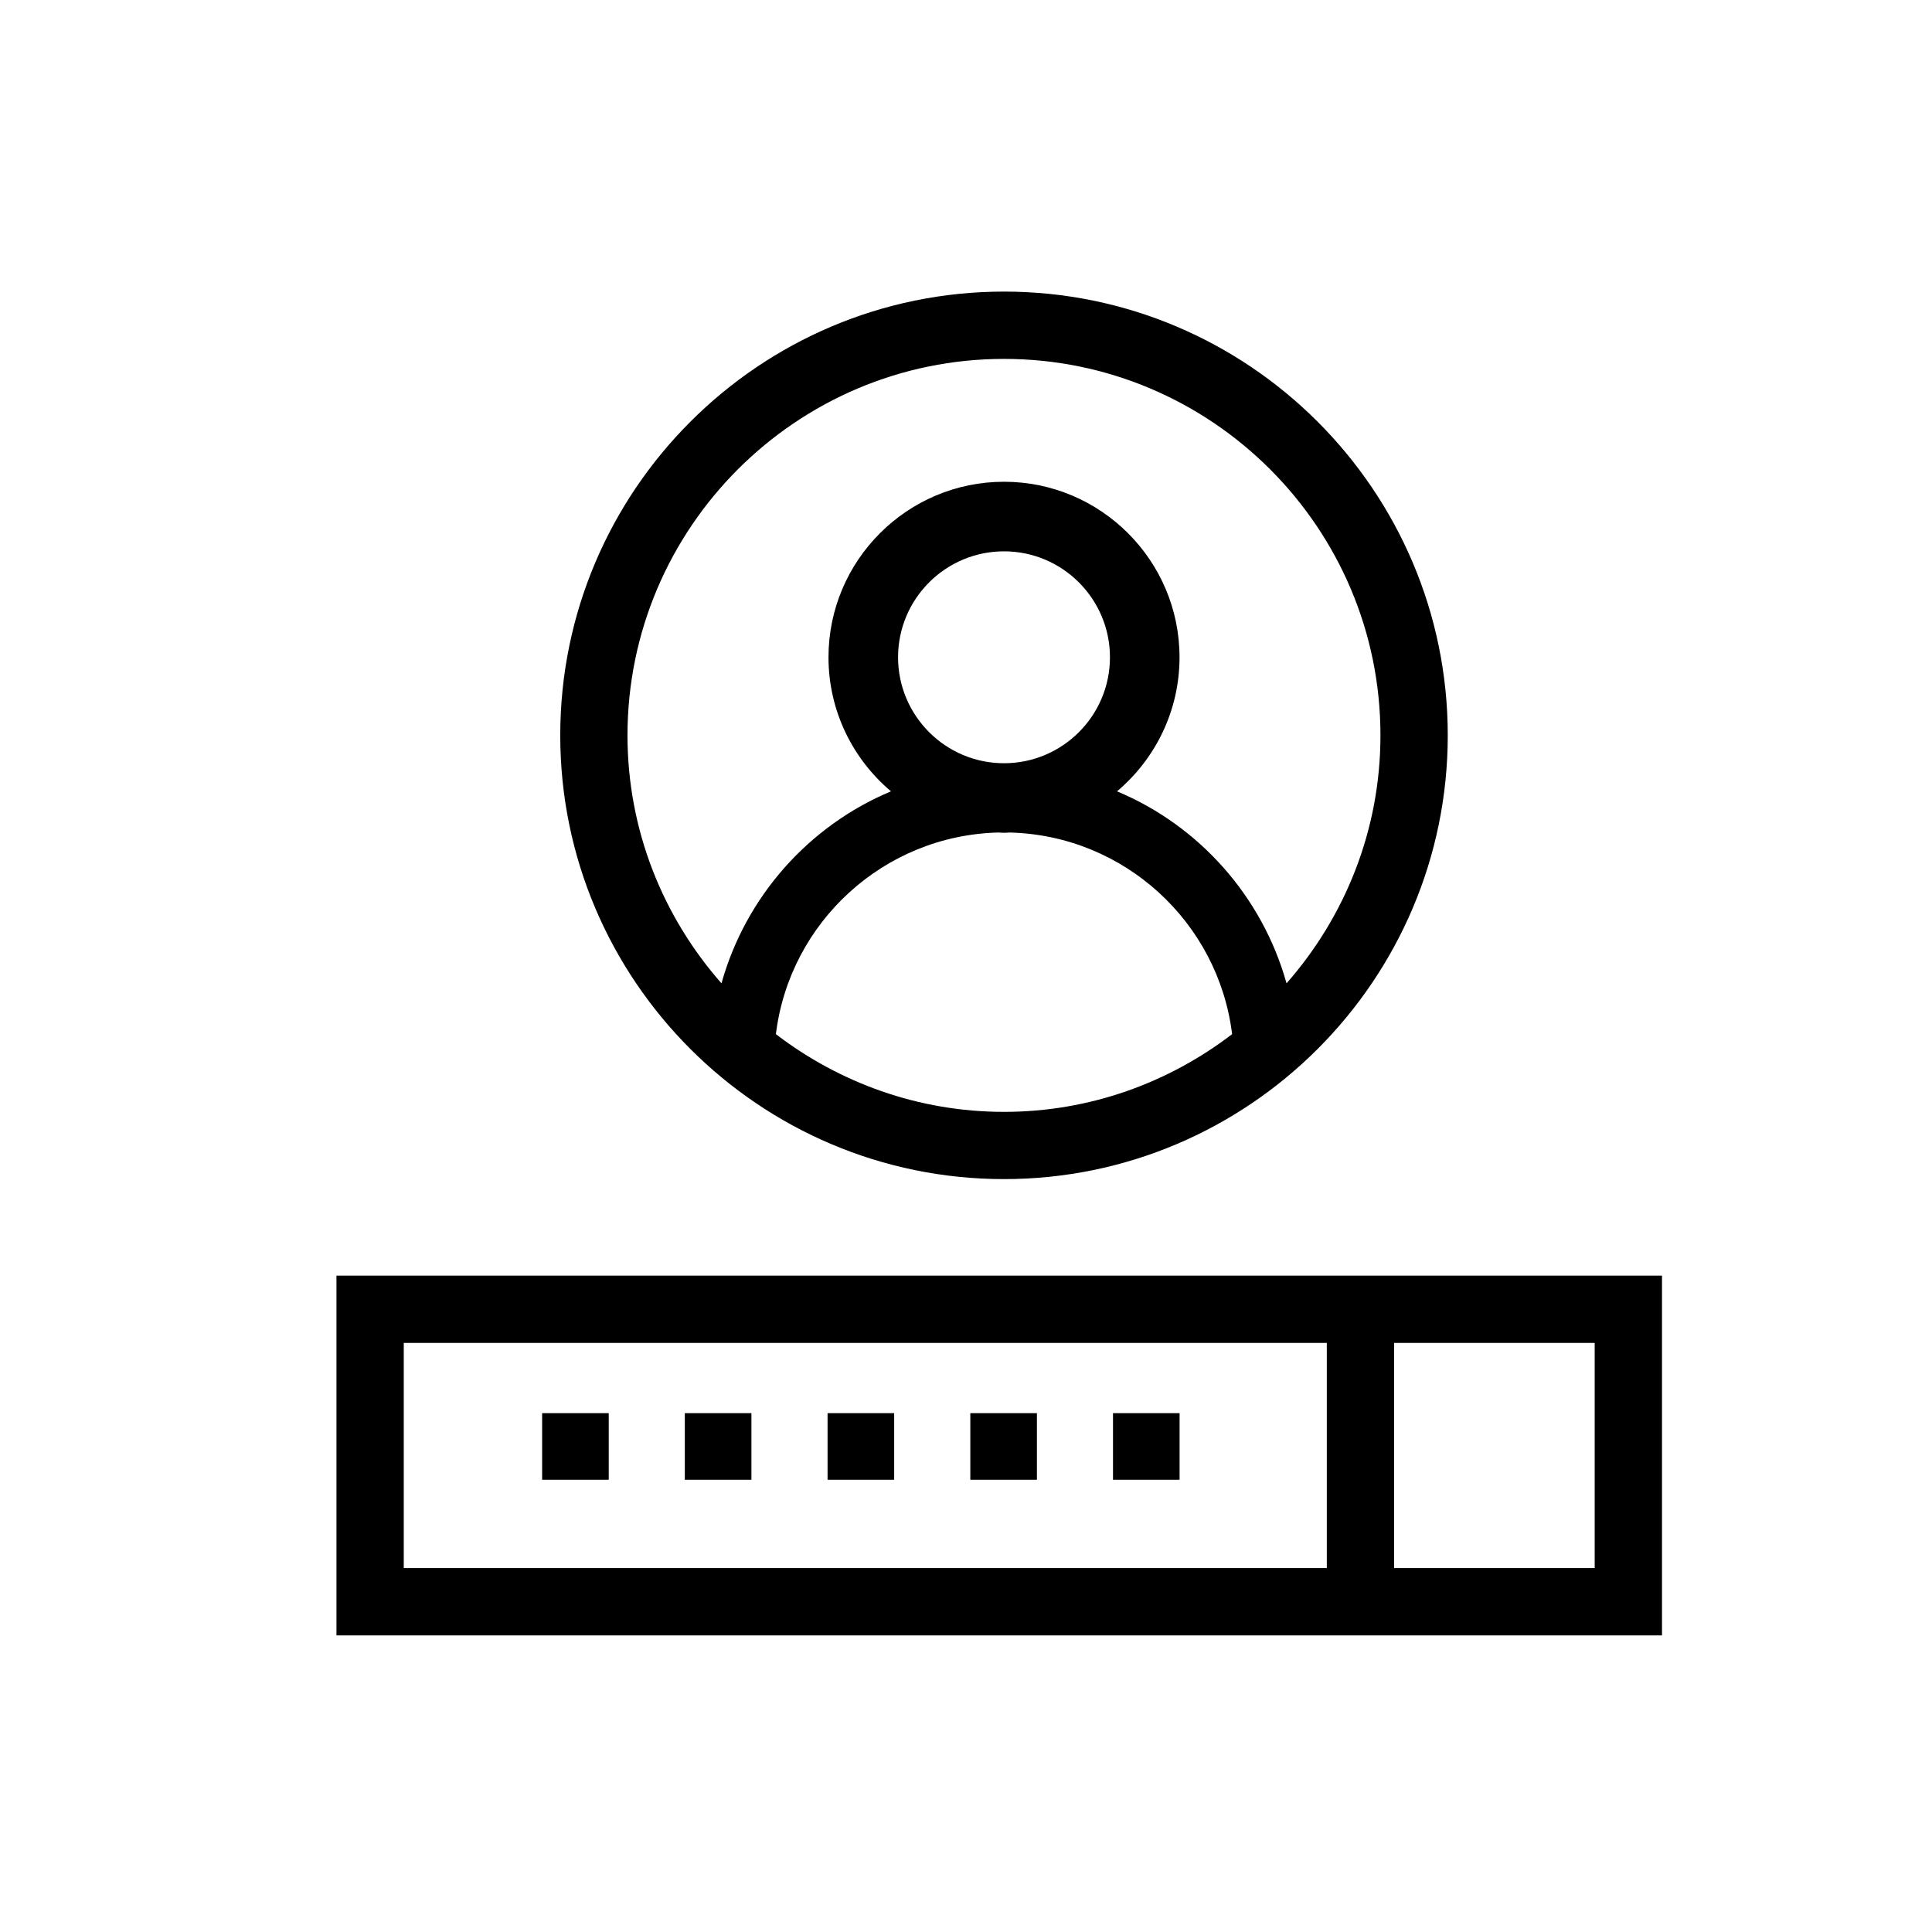
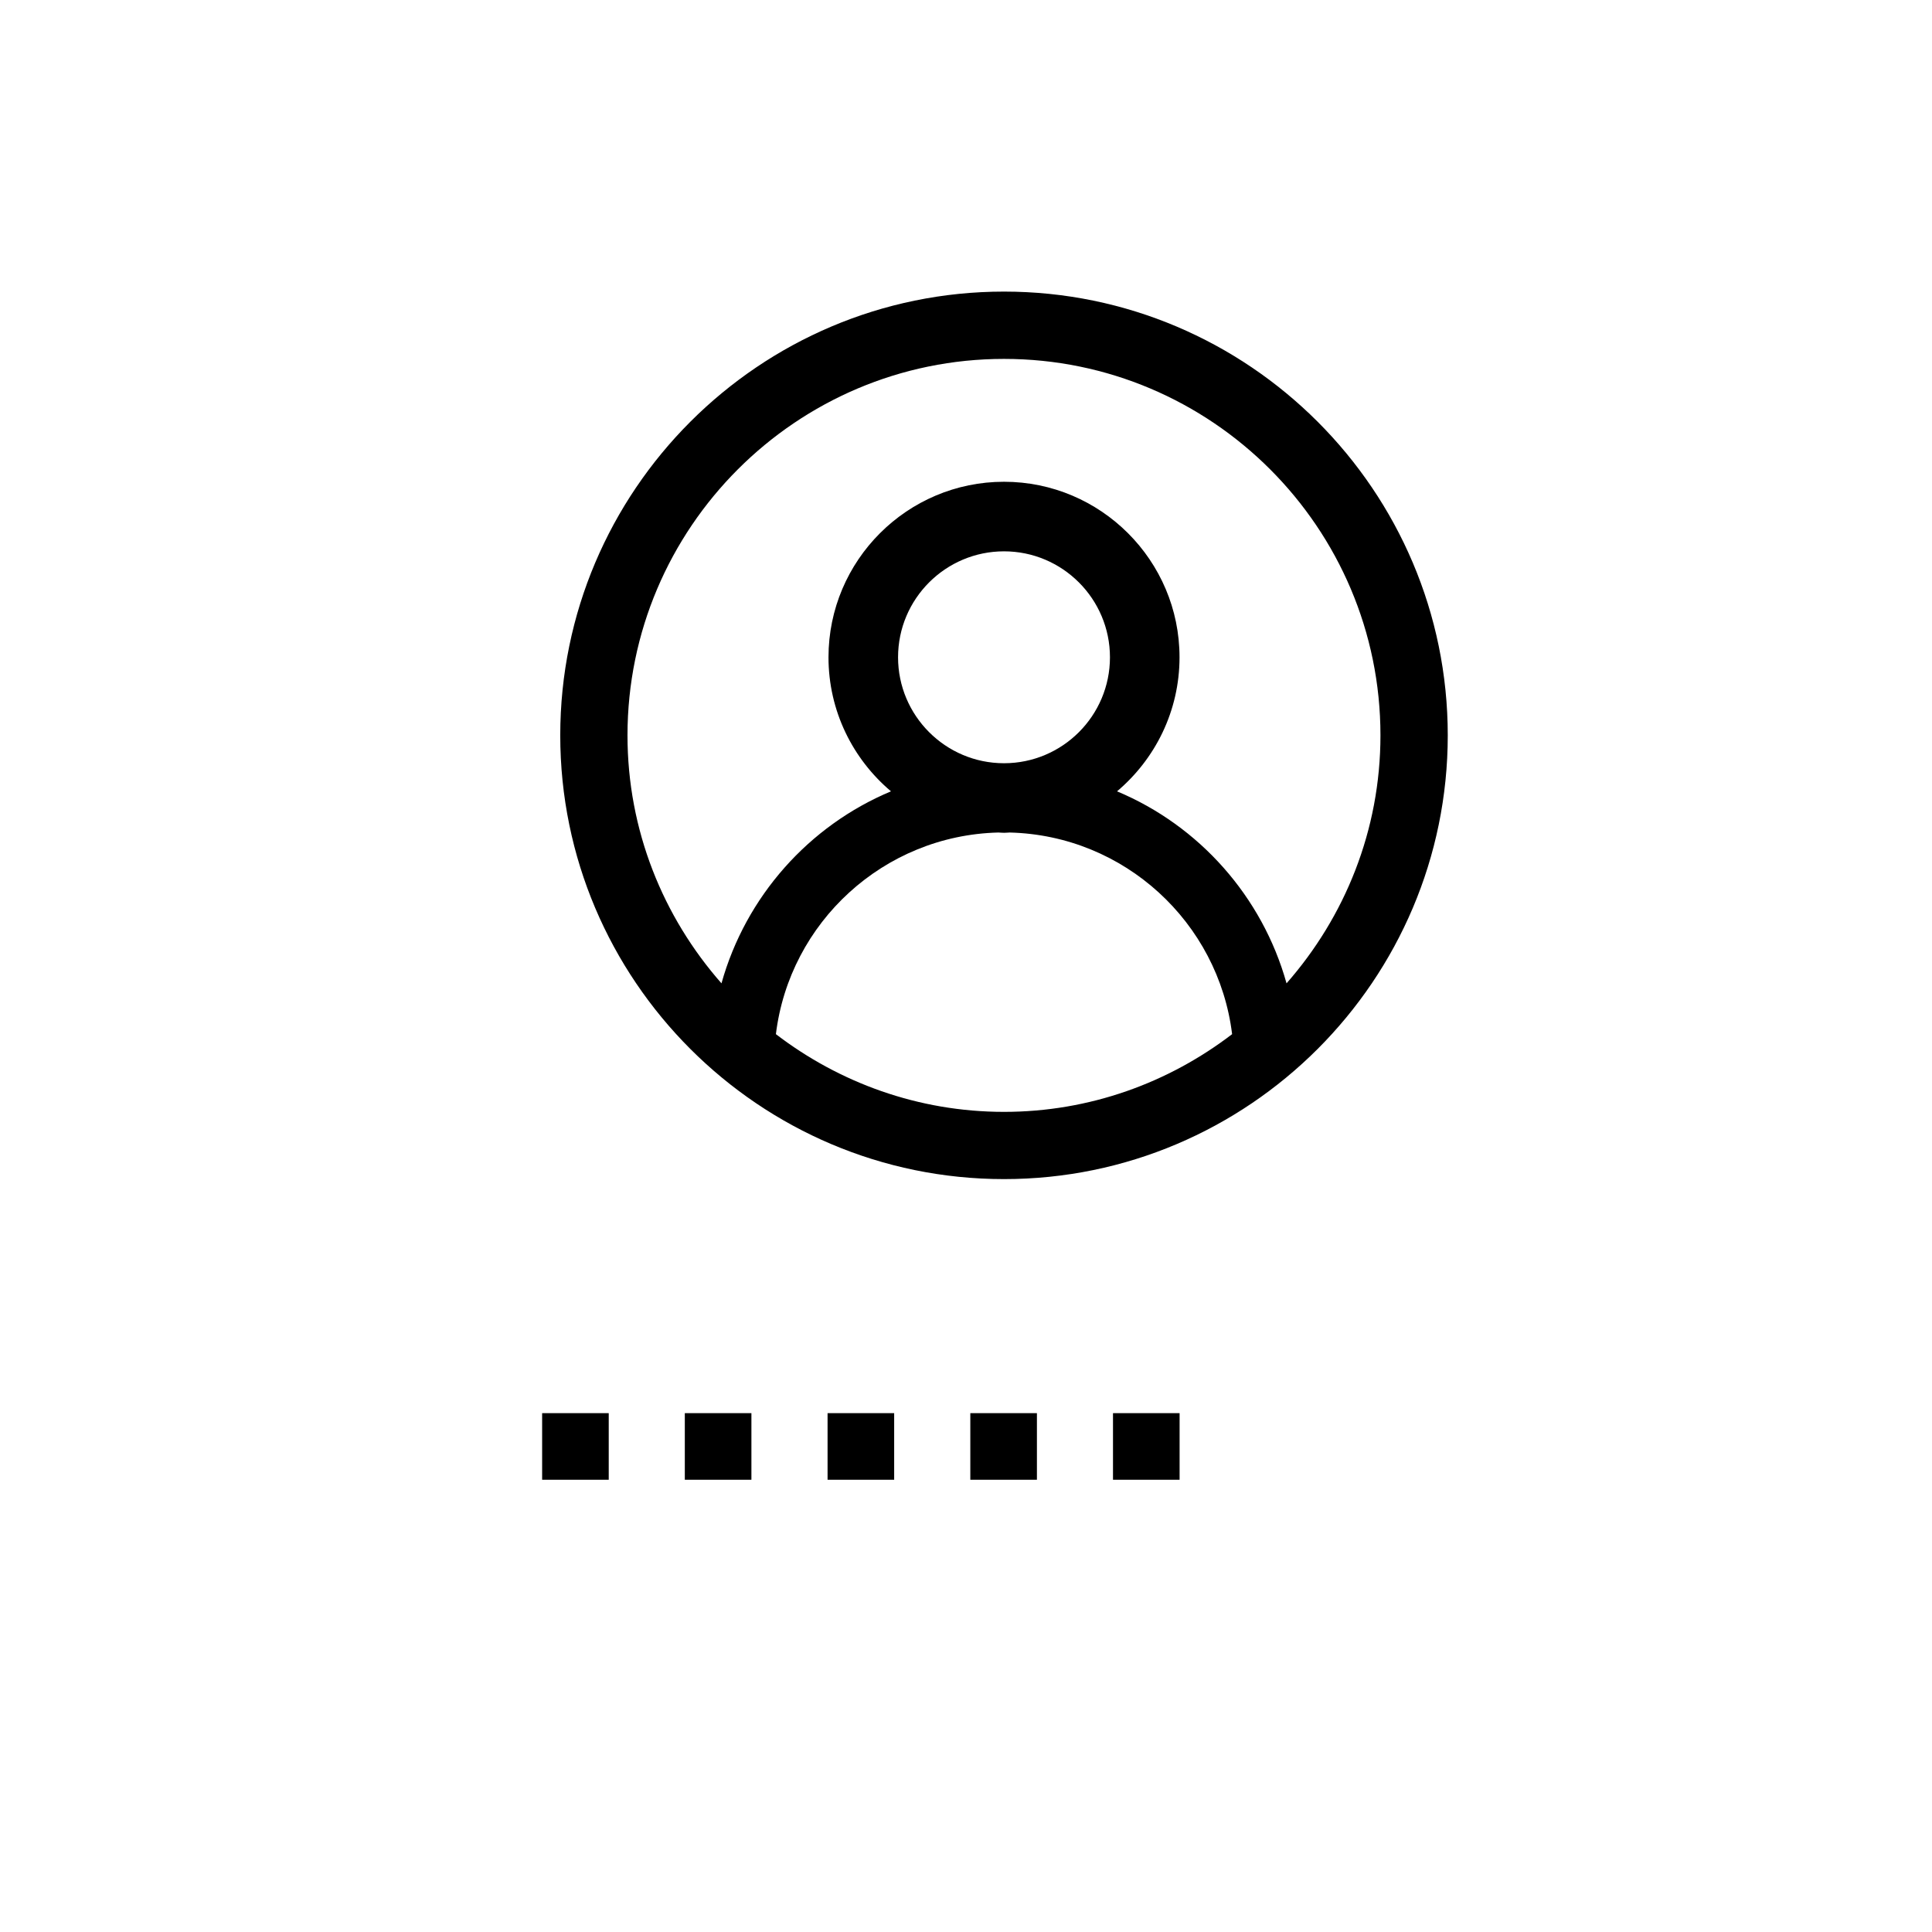
<svg xmlns="http://www.w3.org/2000/svg" version="1.1" id="Warstwa_1" x="0px" y="0px" viewBox="0 0 27.298 27.298" enable-background="new 0 0 27.298 27.298" xml:space="preserve">
  <g>
    <path d="M14.186,16.66c3.457,0,6.27-2.813,6.27-6.27c0-3.457-2.813-6.27-6.27-6.27c-3.457,0-6.27,2.813-6.27,6.27   C7.916,13.848,10.729,16.66,14.186,16.66z M10.963,14.612c0.193-1.579,1.522-2.809,3.143-2.849c0.027,0.001,0.053,0.004,0.08,0.004   c0.027,0,0.053-0.003,0.08-0.004c1.621,0.04,2.949,1.27,3.143,2.849c-0.896,0.686-2.011,1.098-3.223,1.098   C12.974,15.71,11.858,15.297,10.963,14.612z M14.186,10.784c-0.826,0-1.497-0.672-1.497-1.497c0-0.826,0.672-1.497,1.497-1.497   c0.826,0,1.497,0.672,1.497,1.497C15.683,10.113,15.012,10.784,14.186,10.784z M14.186,5.071c2.933,0,5.319,2.386,5.319,5.319   c0,1.343-0.504,2.567-1.327,3.504c-0.343-1.227-1.234-2.227-2.395-2.713c0.539-0.455,0.883-1.135,0.883-1.894   c0-1.367-1.113-2.48-2.48-2.48s-2.48,1.112-2.48,2.48c0,0.759,0.344,1.439,0.883,1.894c-1.161,0.486-2.052,1.486-2.395,2.713   c-0.824-0.937-1.328-2.161-1.328-3.504C8.867,7.457,11.253,5.071,14.186,5.071z" />
-     <path d="M23.483,18.024H4.754v5.083h13.993v0h0.951v0h3.785V18.024z M5.705,22.156v-3.181h13.042v3.181H5.705z M22.532,22.156   h-2.834v-3.181h2.834V22.156z" />
    <rect x="7.66" y="19.967" width="0.941" height="0.941" />
    <rect x="9.676" y="19.967" width="0.941" height="0.941" />
    <rect x="11.693" y="19.967" width="0.941" height="0.941" />
    <rect x="13.71" y="19.967" width="0.941" height="0.941" />
    <rect x="15.726" y="19.967" width="0.941" height="0.941" />
  </g>
</svg>